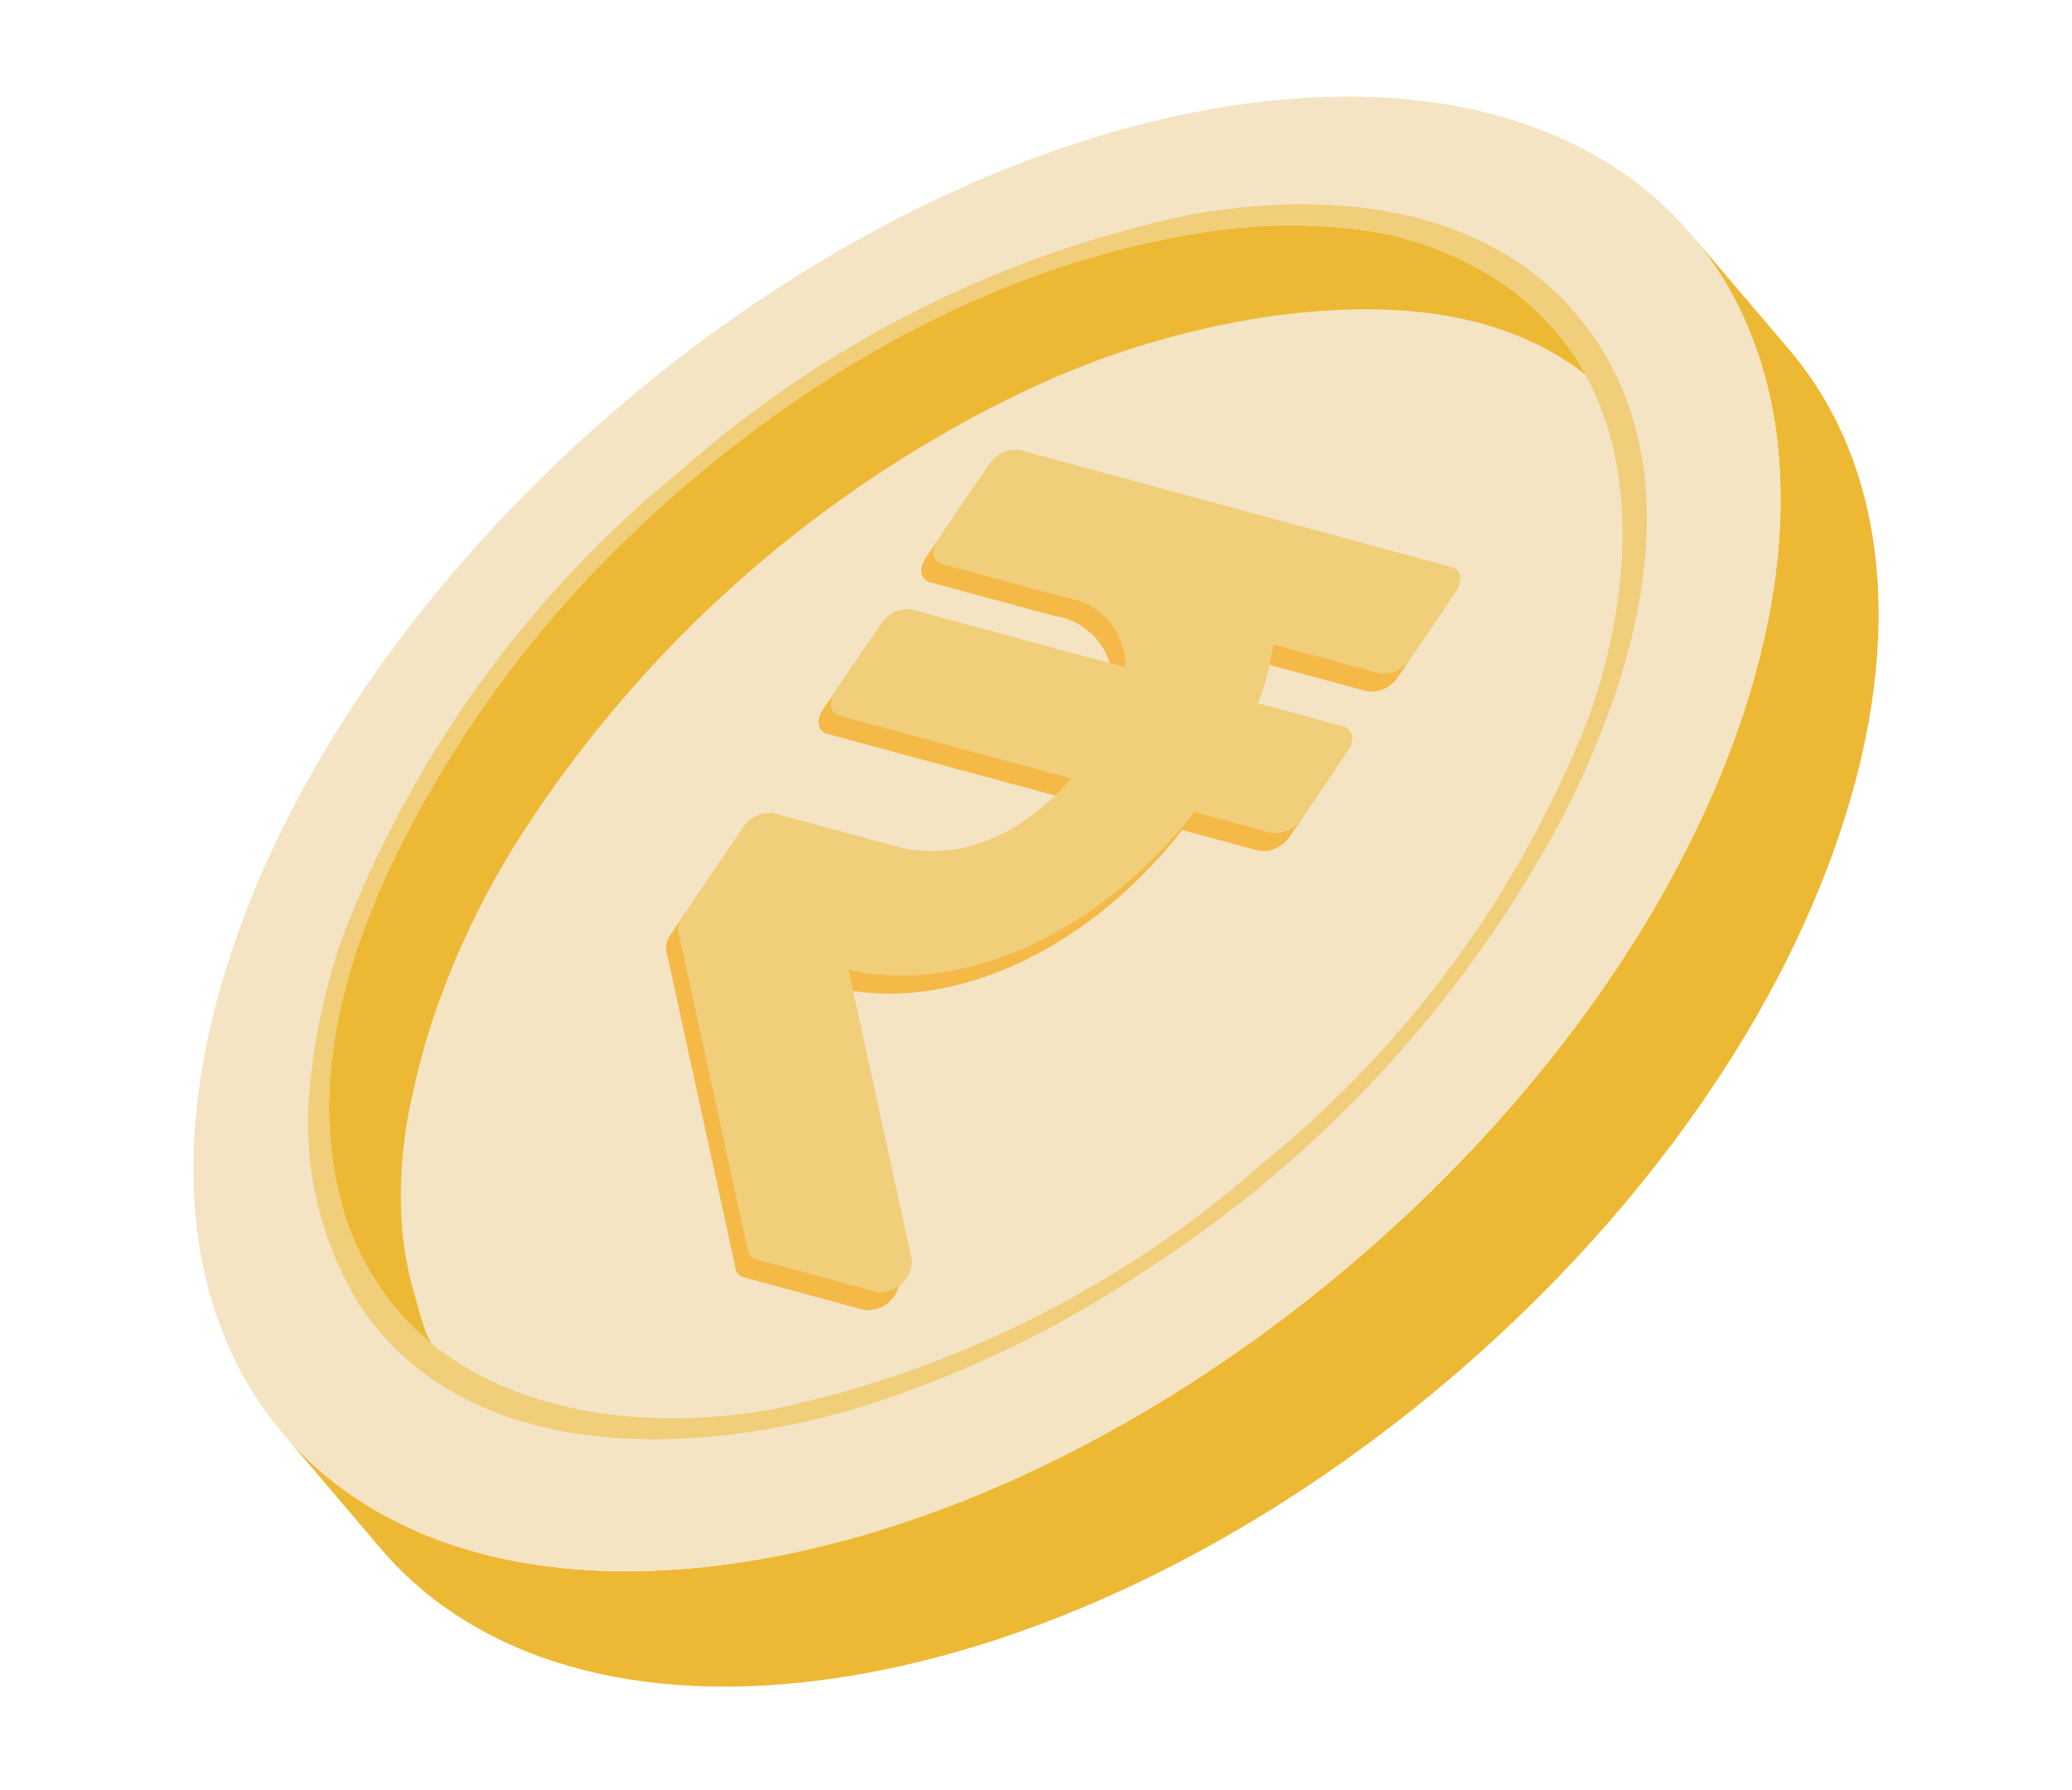
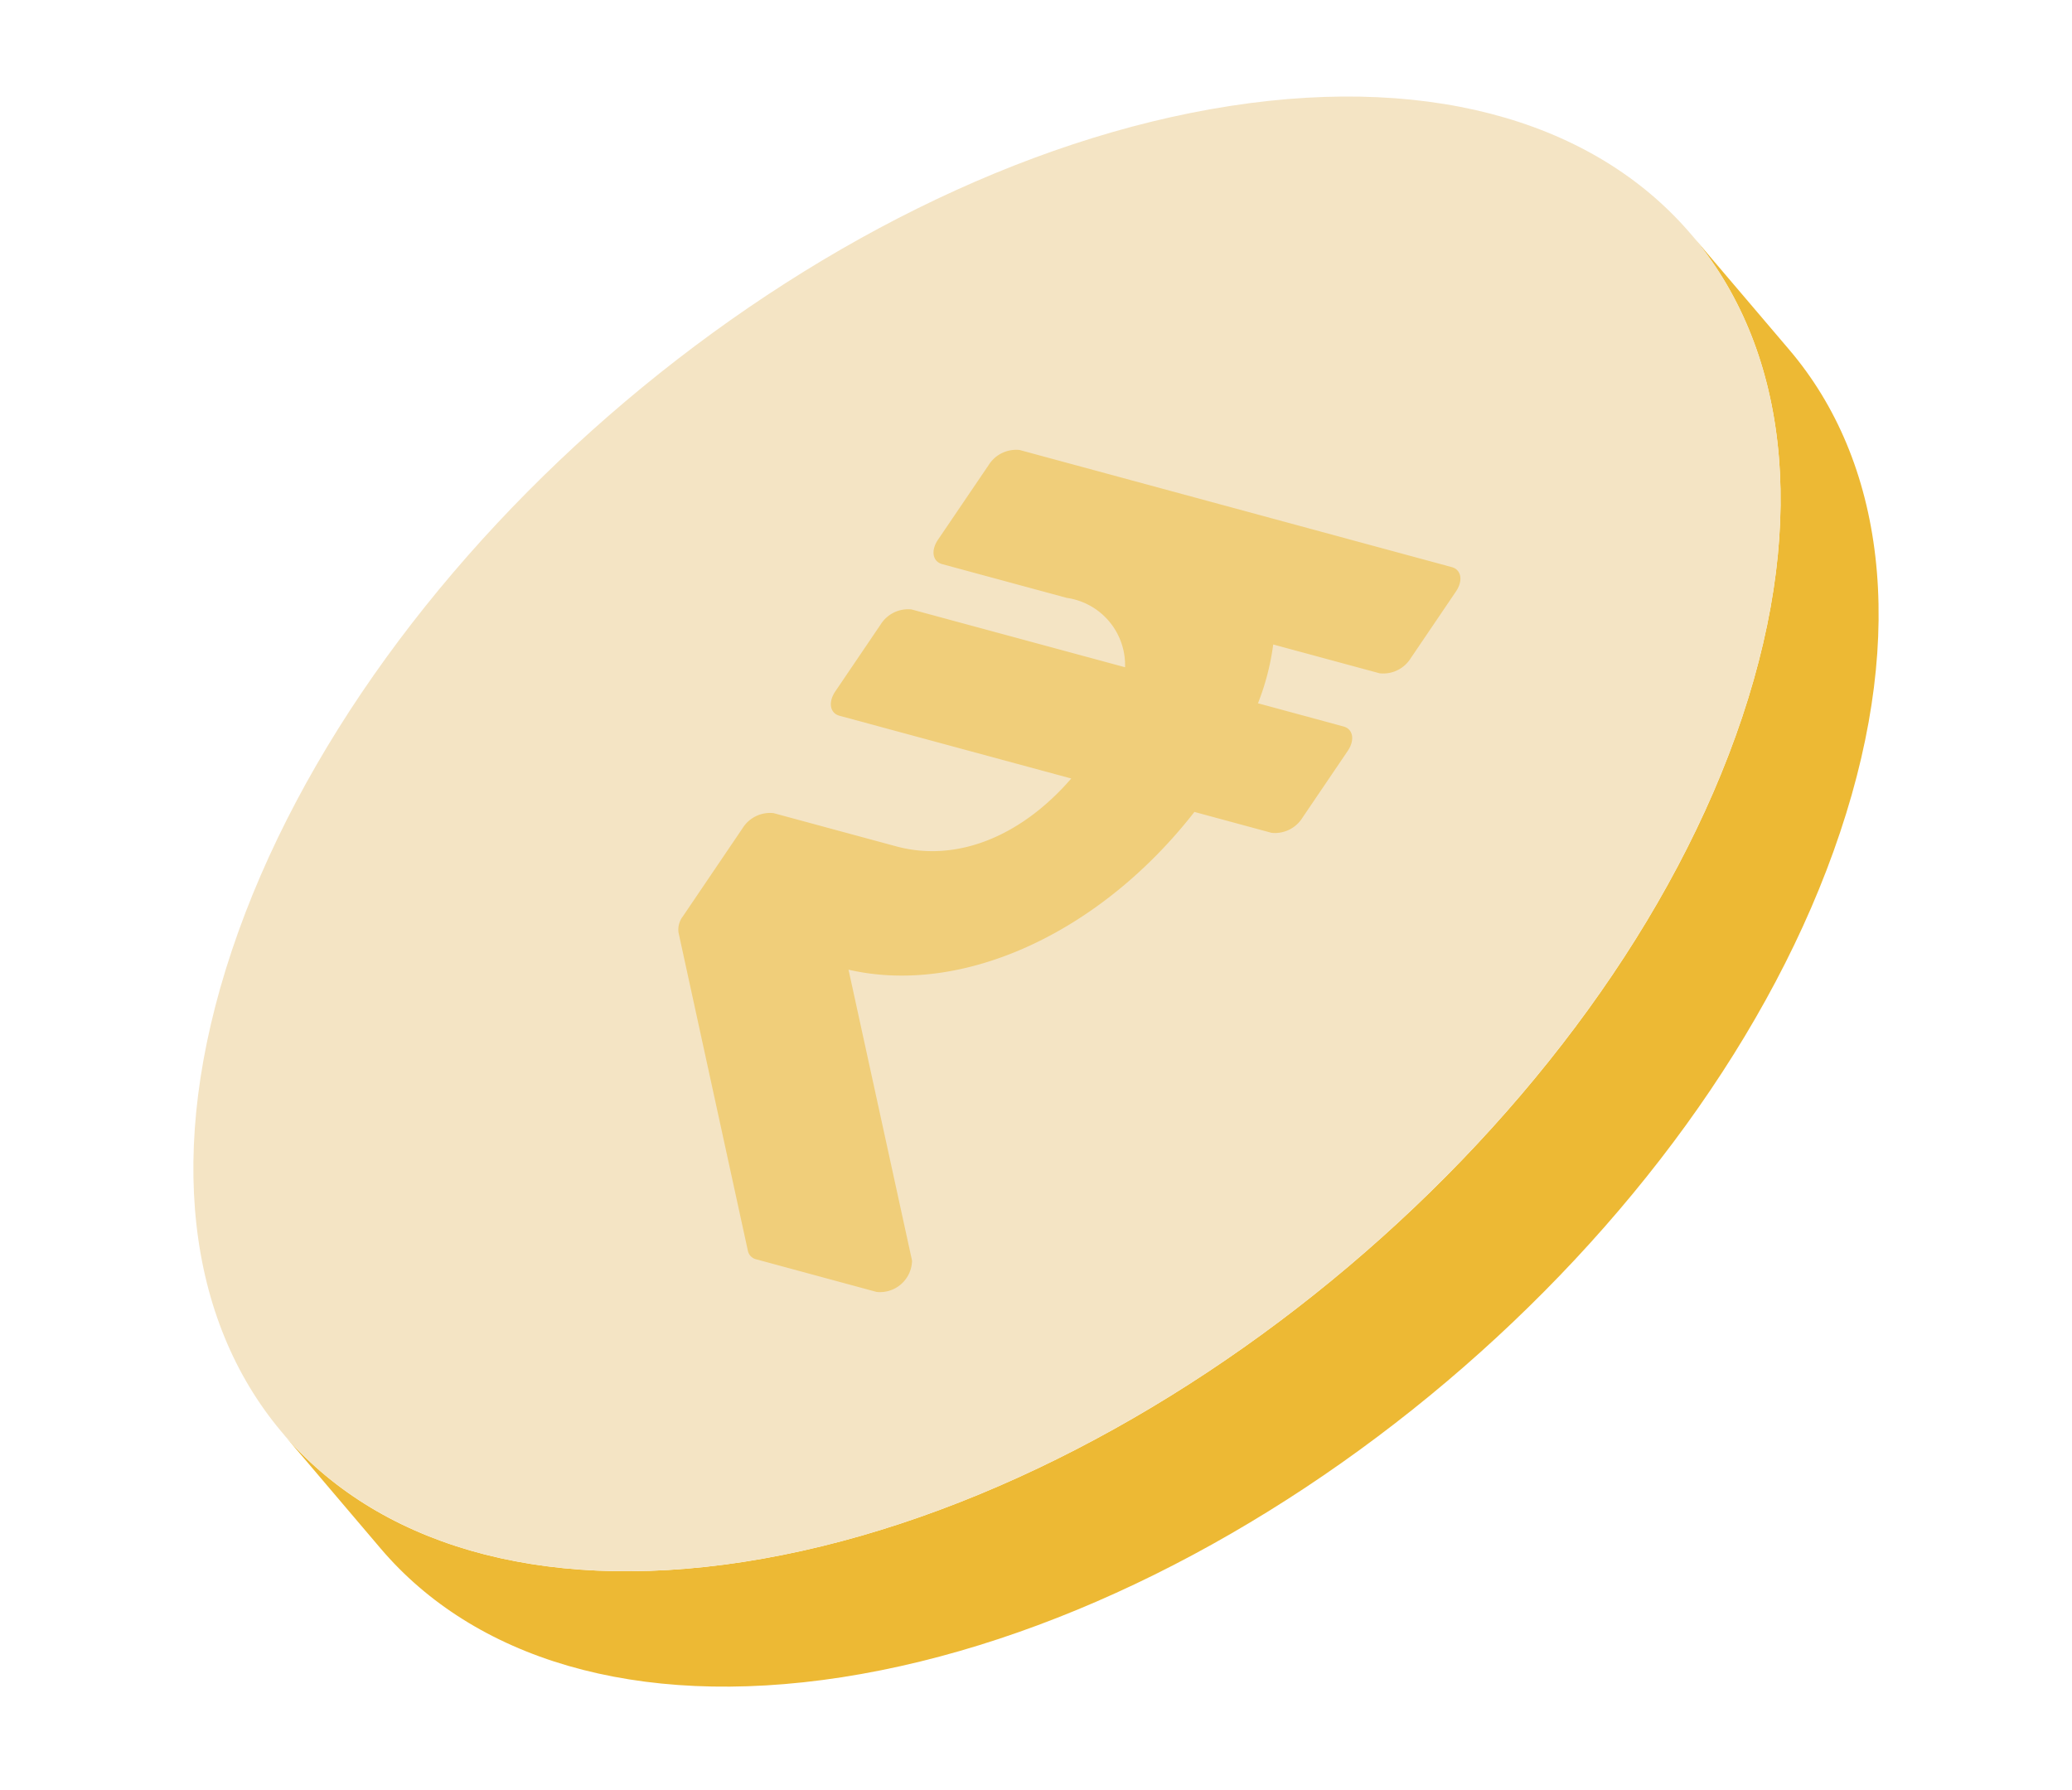
<svg xmlns="http://www.w3.org/2000/svg" xmlns:xlink="http://www.w3.org/1999/xlink" width="62.942" height="54.372" viewBox="0 0 62.942 54.372">
  <defs>
    <linearGradient id="linear-gradient" x1="-2.579" y1="-2.133" x2="-2.11" y2="-3.616" gradientUnits="objectBoundingBox">
      <stop offset="0" stop-color="#edb934" />
      <stop offset="0.99" stop-color="#f4e4c4" />
    </linearGradient>
    <linearGradient id="linear-gradient-2" x1="-3.401" y1="-2.184" x2="-1.196" y2="-2.837" gradientUnits="objectBoundingBox">
      <stop offset="0" stop-color="#edb934" />
      <stop offset="0.094" stop-color="#efc458" />
      <stop offset="0.201" stop-color="#f0ce79" />
      <stop offset="0.317" stop-color="#f2d694" />
      <stop offset="0.442" stop-color="#f3dca9" />
      <stop offset="0.58" stop-color="#f3e1b8" />
      <stop offset="0.743" stop-color="#f4e3c1" />
      <stop offset="0.99" stop-color="#f4e4c4" />
    </linearGradient>
    <linearGradient id="linear-gradient-3" x1="-3.746" y1="-3.577" x2="-2.688" y2="-3.577" xlink:href="#linear-gradient-2" />
    <linearGradient id="linear-gradient-4" x1="-2.391" y1="-4.029" x2="-3.978" y2="-3.671" xlink:href="#linear-gradient" />
    <linearGradient id="linear-gradient-5" x1="-5.34" y1="-0.62" x2="-4.368" y2="-0.62" gradientUnits="objectBoundingBox">
      <stop offset="0" stop-color="#edb934" />
      <stop offset="0.213" stop-color="#eec04b" />
      <stop offset="0.515" stop-color="#efc865" />
      <stop offset="0.786" stop-color="#f0cc74" />
      <stop offset="1" stop-color="#f0ce7a" />
    </linearGradient>
    <linearGradient id="linear-gradient-6" x1="-2.273" y1="6.729" x2="-1.632" y2="6.729" gradientUnits="objectBoundingBox">
      <stop offset="0" stop-color="#edb934" />
      <stop offset="0.292" stop-color="#edba37" />
      <stop offset="0.511" stop-color="#eebd41" />
      <stop offset="0.706" stop-color="#eec251" />
      <stop offset="0.886" stop-color="#efc867" />
      <stop offset="1" stop-color="#f0ce7a" />
    </linearGradient>
  </defs>
  <g id="Group_170264" data-name="Group 170264" transform="translate(-1208.908 -397.71)">
    <g id="Group_849" data-name="Group 849" transform="translate(1208.908 397.235)">
      <g id="Group_847" data-name="Group 847" transform="translate(0 12.246) rotate(-13)">
        <g id="Group_830" data-name="Group 830" transform="translate(0 0)">
          <g id="Group_829" data-name="Group 829">
            <g id="Group_827" data-name="Group 827" transform="translate(1.22 7.033)">
              <path id="Path_93776" data-name="Path 93776" d="M12.76,32.814c12.784.944,28.6-7.194,35.33-18.177C51.475,9.11,51.914,3.916,49.885,0L52,4.082c2.029,3.916,1.59,9.11-1.8,14.636C43.476,29.7,27.659,37.839,14.875,36.9c-6.35-.47-10.758-3.092-12.761-6.958L0,25.856C2,29.723,6.409,32.344,12.76,32.814Z" transform="translate(0 0)" fill="url(#linear-gradient)" />
            </g>
            <g id="Group_828" data-name="Group 828">
              <path id="Path_93777" data-name="Path 93777" d="M3.015,18.251C-3.713,29.234,1.2,38.9,13.98,39.846s28.6-7.194,35.33-18.177S51.127,1.019,38.344.074,9.744,7.268,3.015,18.251Z" fill="url(#linear-gradient-2)" />
            </g>
          </g>
        </g>
        <path id="Path_93778" data-name="Path 93778" d="M.331,25.048c1.9,2.357,5.169,3.76,9.4,4a32.641,32.641,0,0,0,16.285-3.932A32.872,32.872,0,0,0,38.723,14.129c2.324-3.648,3.1-7.19,2.252-10.149-.023-.028-.045-.055-.069-.083a.084.084,0,0,1-.013-.014l-.011-.013a7.909,7.909,0,0,0-.568-.613C38.158,1.153,35.018.364,32.1.1a26.114,26.114,0,0,0-8.495.68l-.017,0A37.4,37.4,0,0,0,6.112,10.535a25.314,25.314,0,0,0-3.5,4.38,21.645,21.645,0,0,0-1.27,2.326A13.72,13.72,0,0,0,.111,21.1a10.321,10.321,0,0,0-.095,2.082c.014.218.017.569.051.915A1.96,1.96,0,0,0,.331,25.048Z" transform="translate(6.053 6.479)" fill="url(#linear-gradient-3)" />
        <g id="Group_832" data-name="Group 832" transform="translate(4.529 3.563)">
          <g id="Group_831" data-name="Group 831" transform="translate(0 0)">
-             <path id="Path_93779" data-name="Path 93779" d="M1.705,27.68a2.63,2.63,0,0,1-.115-.671c-.034-.346-.037-.7-.051-.915a10.319,10.319,0,0,1,.095-2.082,13.733,13.733,0,0,1,1.229-3.855,21.656,21.656,0,0,1,1.27-2.326,25.314,25.314,0,0,1,3.5-4.38A37.408,37.408,0,0,1,25.113,3.7l.017,0a26.1,26.1,0,0,1,8.495-.68c2.916.266,6.056,1.055,8.212,3.16a6.473,6.473,0,0,1,.471.5c.035.038.066.077.1.116l.011.013.013.014c.015.019.031.038.048.057L42.5,6.9c-.007-.023-.015-.044-.021-.067a7.882,7.882,0,0,0-.458-1.182l-.079-.163a8.834,8.834,0,0,0-.7-1.141L41.137,4.2c-.079-.1-.161-.21-.248-.312a10.1,10.1,0,0,0-4.215-2.874A17.058,17.058,0,0,0,31.627.04C25.247-.322,18.751,1.792,13.3,5.014a34.719,34.719,0,0,0-6.619,5.045C3.324,13.347-.114,17.787,0,22.735A8.224,8.224,0,0,0,1.705,27.68Z" fill="url(#linear-gradient-4)" />
-           </g>
+             </g>
        </g>
-         <path id="Path_93780" data-name="Path 93780" d="M14.743,33.075a33.558,33.558,0,0,0,9.2-2.053A37.139,37.139,0,0,0,39.287,20.659a27.793,27.793,0,0,0,2.29-3.025c2.342-3.6,3.818-7.973,1.782-11.984C41.669,2.323,37.875.328,32.673.037A33.8,33.8,0,0,0,15.819,4.1,34.035,34.035,0,0,0,2.67,15.473,18.835,18.835,0,0,0,.686,19.525,10.59,10.59,0,0,0,.569,26.67C2.667,32.172,9.546,33.441,14.743,33.075ZM2.419,28.258a8.205,8.205,0,0,1-1.7-4.945C.6,18.365,4.04,13.926,7.4,10.637a34.712,34.712,0,0,1,6.619-5.045C19.467,2.37,25.963.256,32.344.618a17.051,17.051,0,0,1,5.046.973,10.1,10.1,0,0,1,4.215,2.874c.041.049.081.1.12.147s.087.109.129.165.073.095.105.143a7.64,7.64,0,0,1,.586.927c.039.069.075.142.111.214.027.054.053.108.079.163a7.953,7.953,0,0,1,.458,1.182c.006.023.013.044.021.067l-.021-.025c.957,3.381-.332,7.2-2.231,10.175A32.873,32.873,0,0,1,28.255,28.608,32.65,32.65,0,0,1,11.971,32.54C8.319,32.333,4.537,30.992,2.419,28.258Z" transform="translate(3.815 2.985)" fill="url(#linear-gradient-5)" />
      </g>
      <g id="Group_848" data-name="Group 848" transform="translate(17.317 17.234) rotate(-13)">
-         <path id="Path_93781" data-name="Path 93781" d="M22.645,9.134A.984.984,0,0,0,23.667,8.9l1.787-1.659c.3-.275.318-.614.05-.758L13.515.064A.984.984,0,0,0,12.493.3l-2,1.855c-.3.275-.318.614-.05.758L13.9,4.763A2.063,2.063,0,0,1,15.15,7.215L9.227,4.045a.982.982,0,0,0-1.022.238L6.418,5.942c-.3.275-.318.614-.05.758l6.43,3.441c-1.864,1.362-3.954,1.717-5.647.811L3.75,9.131a.984.984,0,0,0-1.022.238l-2.368,2.2a.659.659,0,0,0-.238.45L0,21.912a.333.333,0,0,0,.188.308l3.344,1.79a.975.975,0,0,0,1.259-.687L4.9,14.277c3.2,1.561,7.7.628,11.316-2.306l2.139,1.145a.984.984,0,0,0,1.022-.238l1.787-1.659c.3-.275.318-.614.05-.758L18.839,9.189a7.548,7.548,0,0,0,.853-1.636Z" transform="translate(0 0.452)" fill="#f5b947" />
        <path id="Path_93782" data-name="Path 93782" d="M22.646,9.134A.984.984,0,0,0,23.669,8.9l1.787-1.659c.3-.275.318-.614.05-.758L13.517.064A.984.984,0,0,0,12.494.3l-2,1.855c-.3.275-.318.614-.05.758L13.9,4.763a2.063,2.063,0,0,1,1.252,2.452L9.228,4.045a.983.983,0,0,0-1.022.238L6.419,5.942c-.3.275-.318.614-.05.758l6.43,3.441c-1.864,1.362-3.954,1.717-5.647.811L3.75,9.131a.984.984,0,0,0-1.022.238l-2.368,2.2a.66.66,0,0,0-.238.45L0,21.913a.335.335,0,0,0,.188.308l3.344,1.79a.975.975,0,0,0,1.26-.687L4.9,14.278c3.2,1.561,7.7.629,11.316-2.306l2.139,1.145a.983.983,0,0,0,1.022-.238l1.787-1.659c.3-.275.318-.614.05-.758L18.84,9.19a7.552,7.552,0,0,0,.853-1.636Z" transform="translate(0.485 0)" fill="url(#linear-gradient-6)" />
      </g>
    </g>
  </g>
</svg>